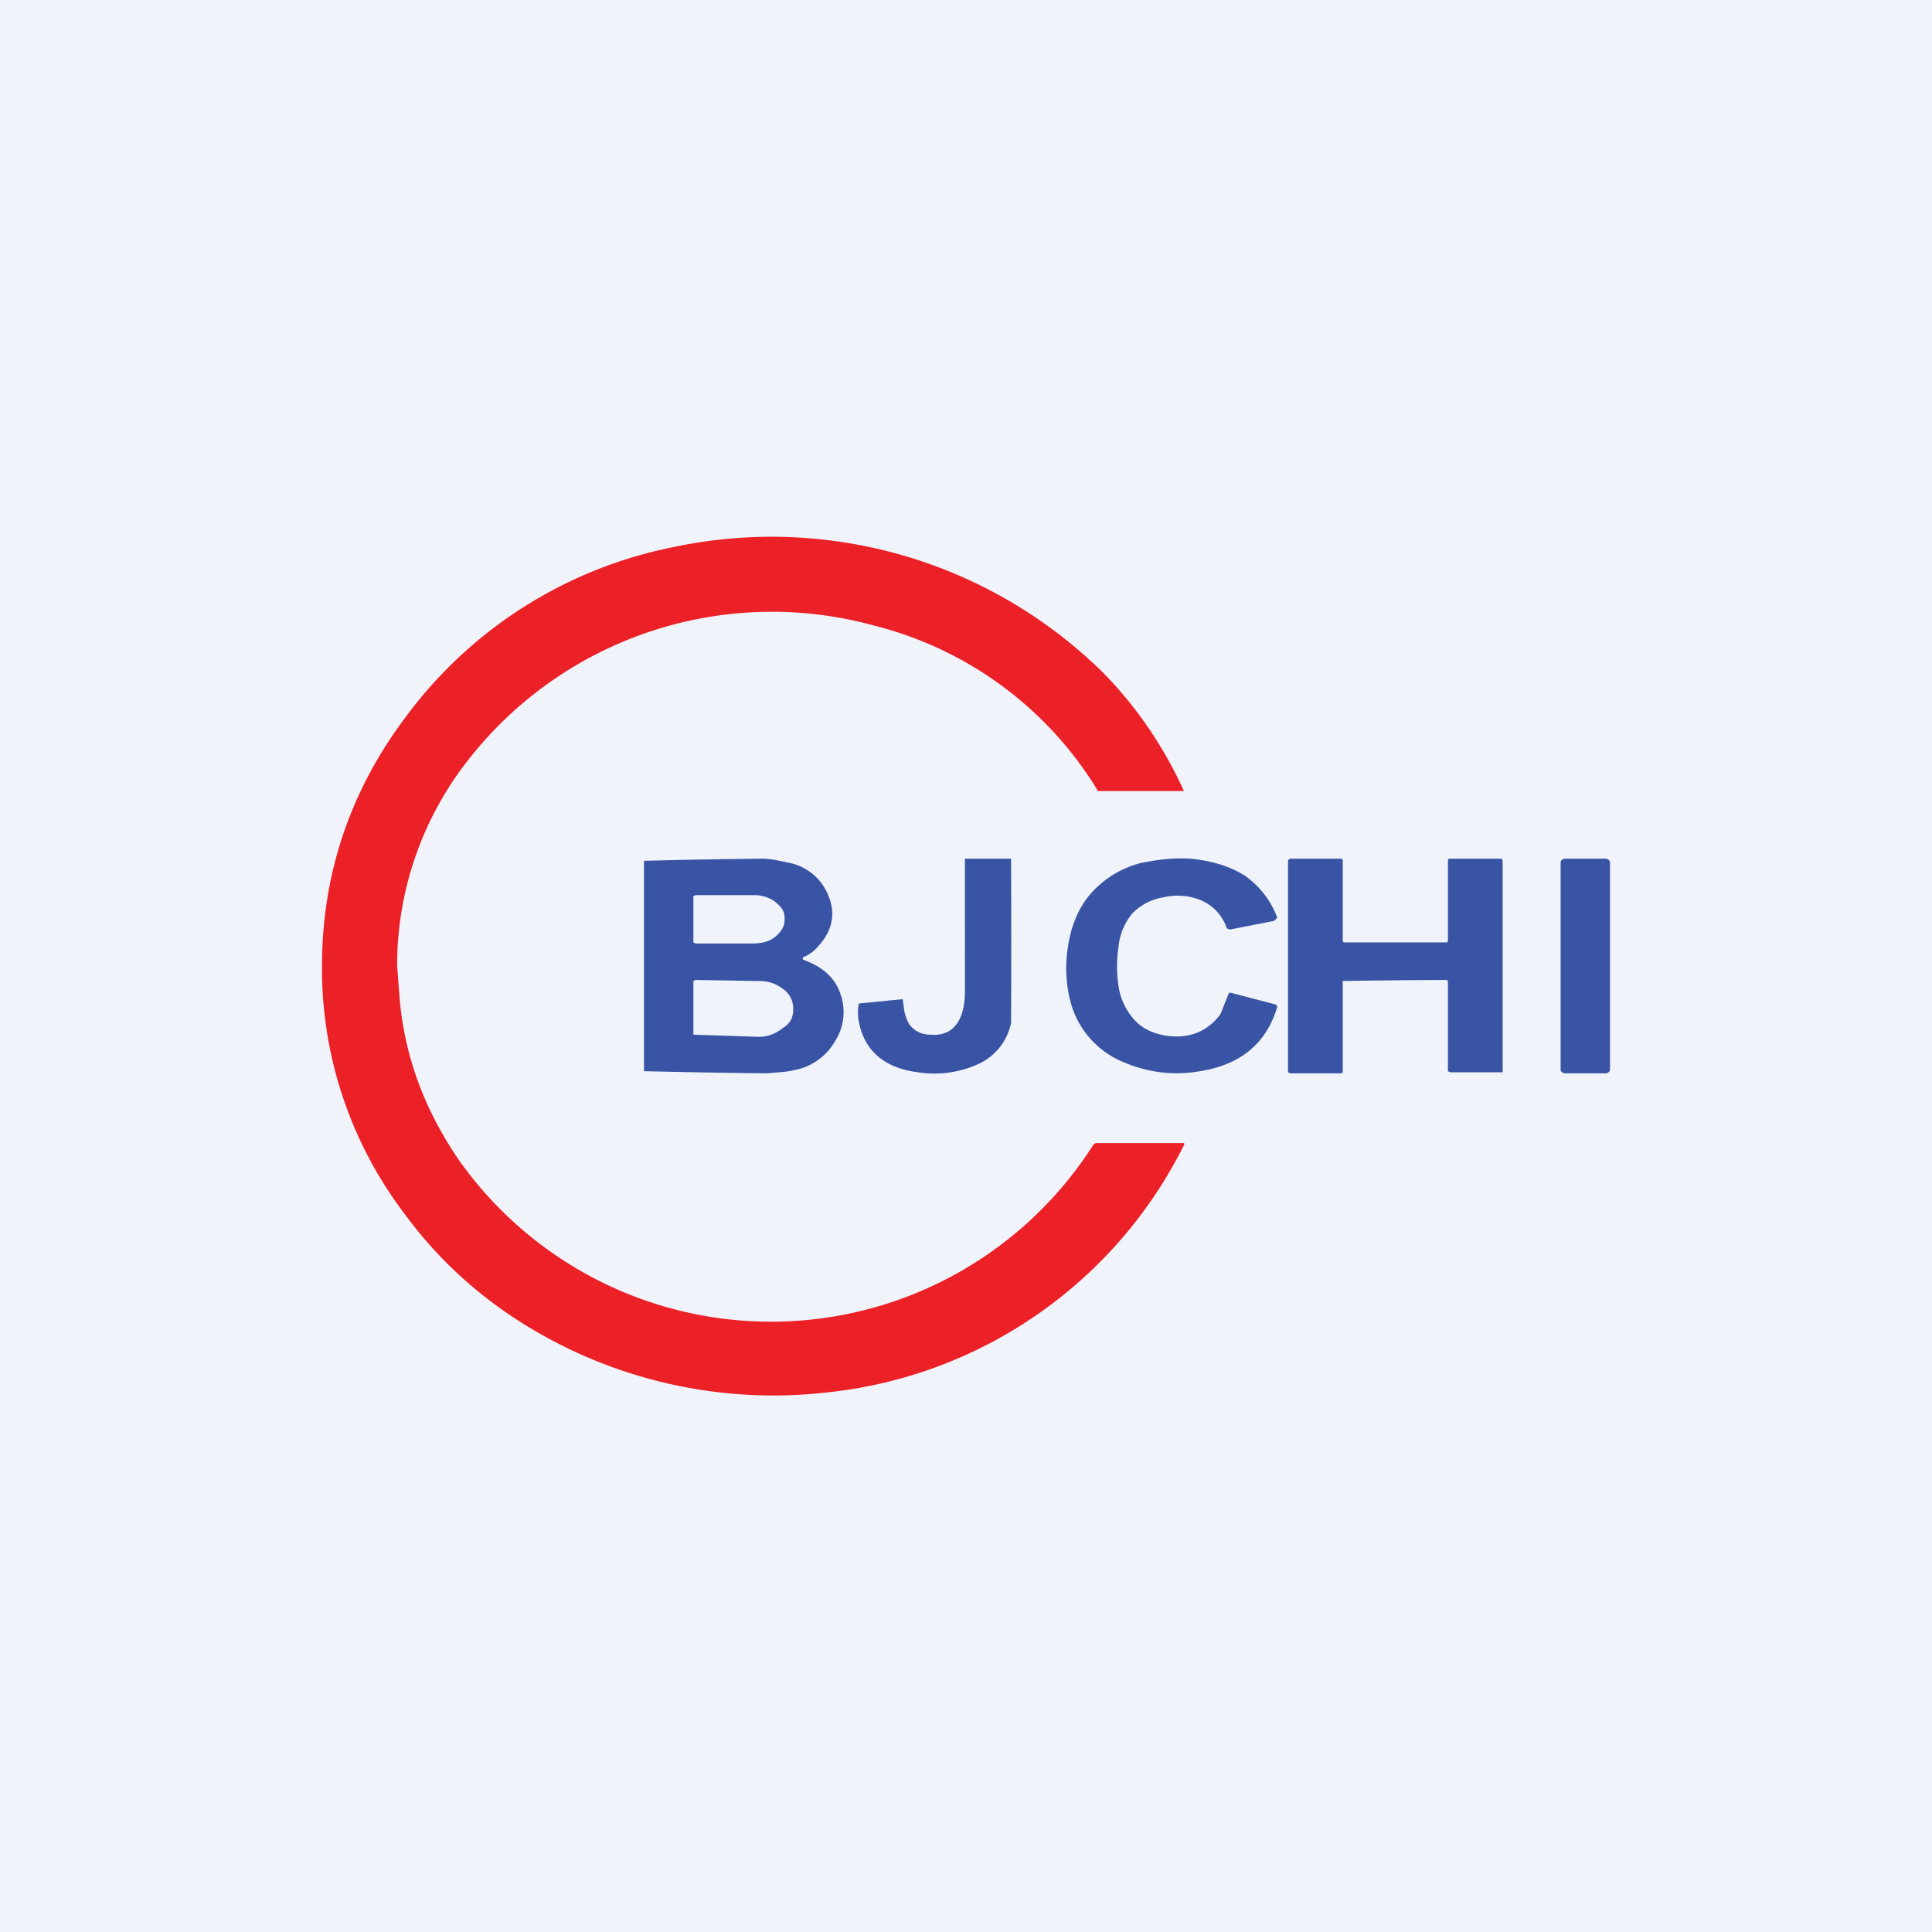
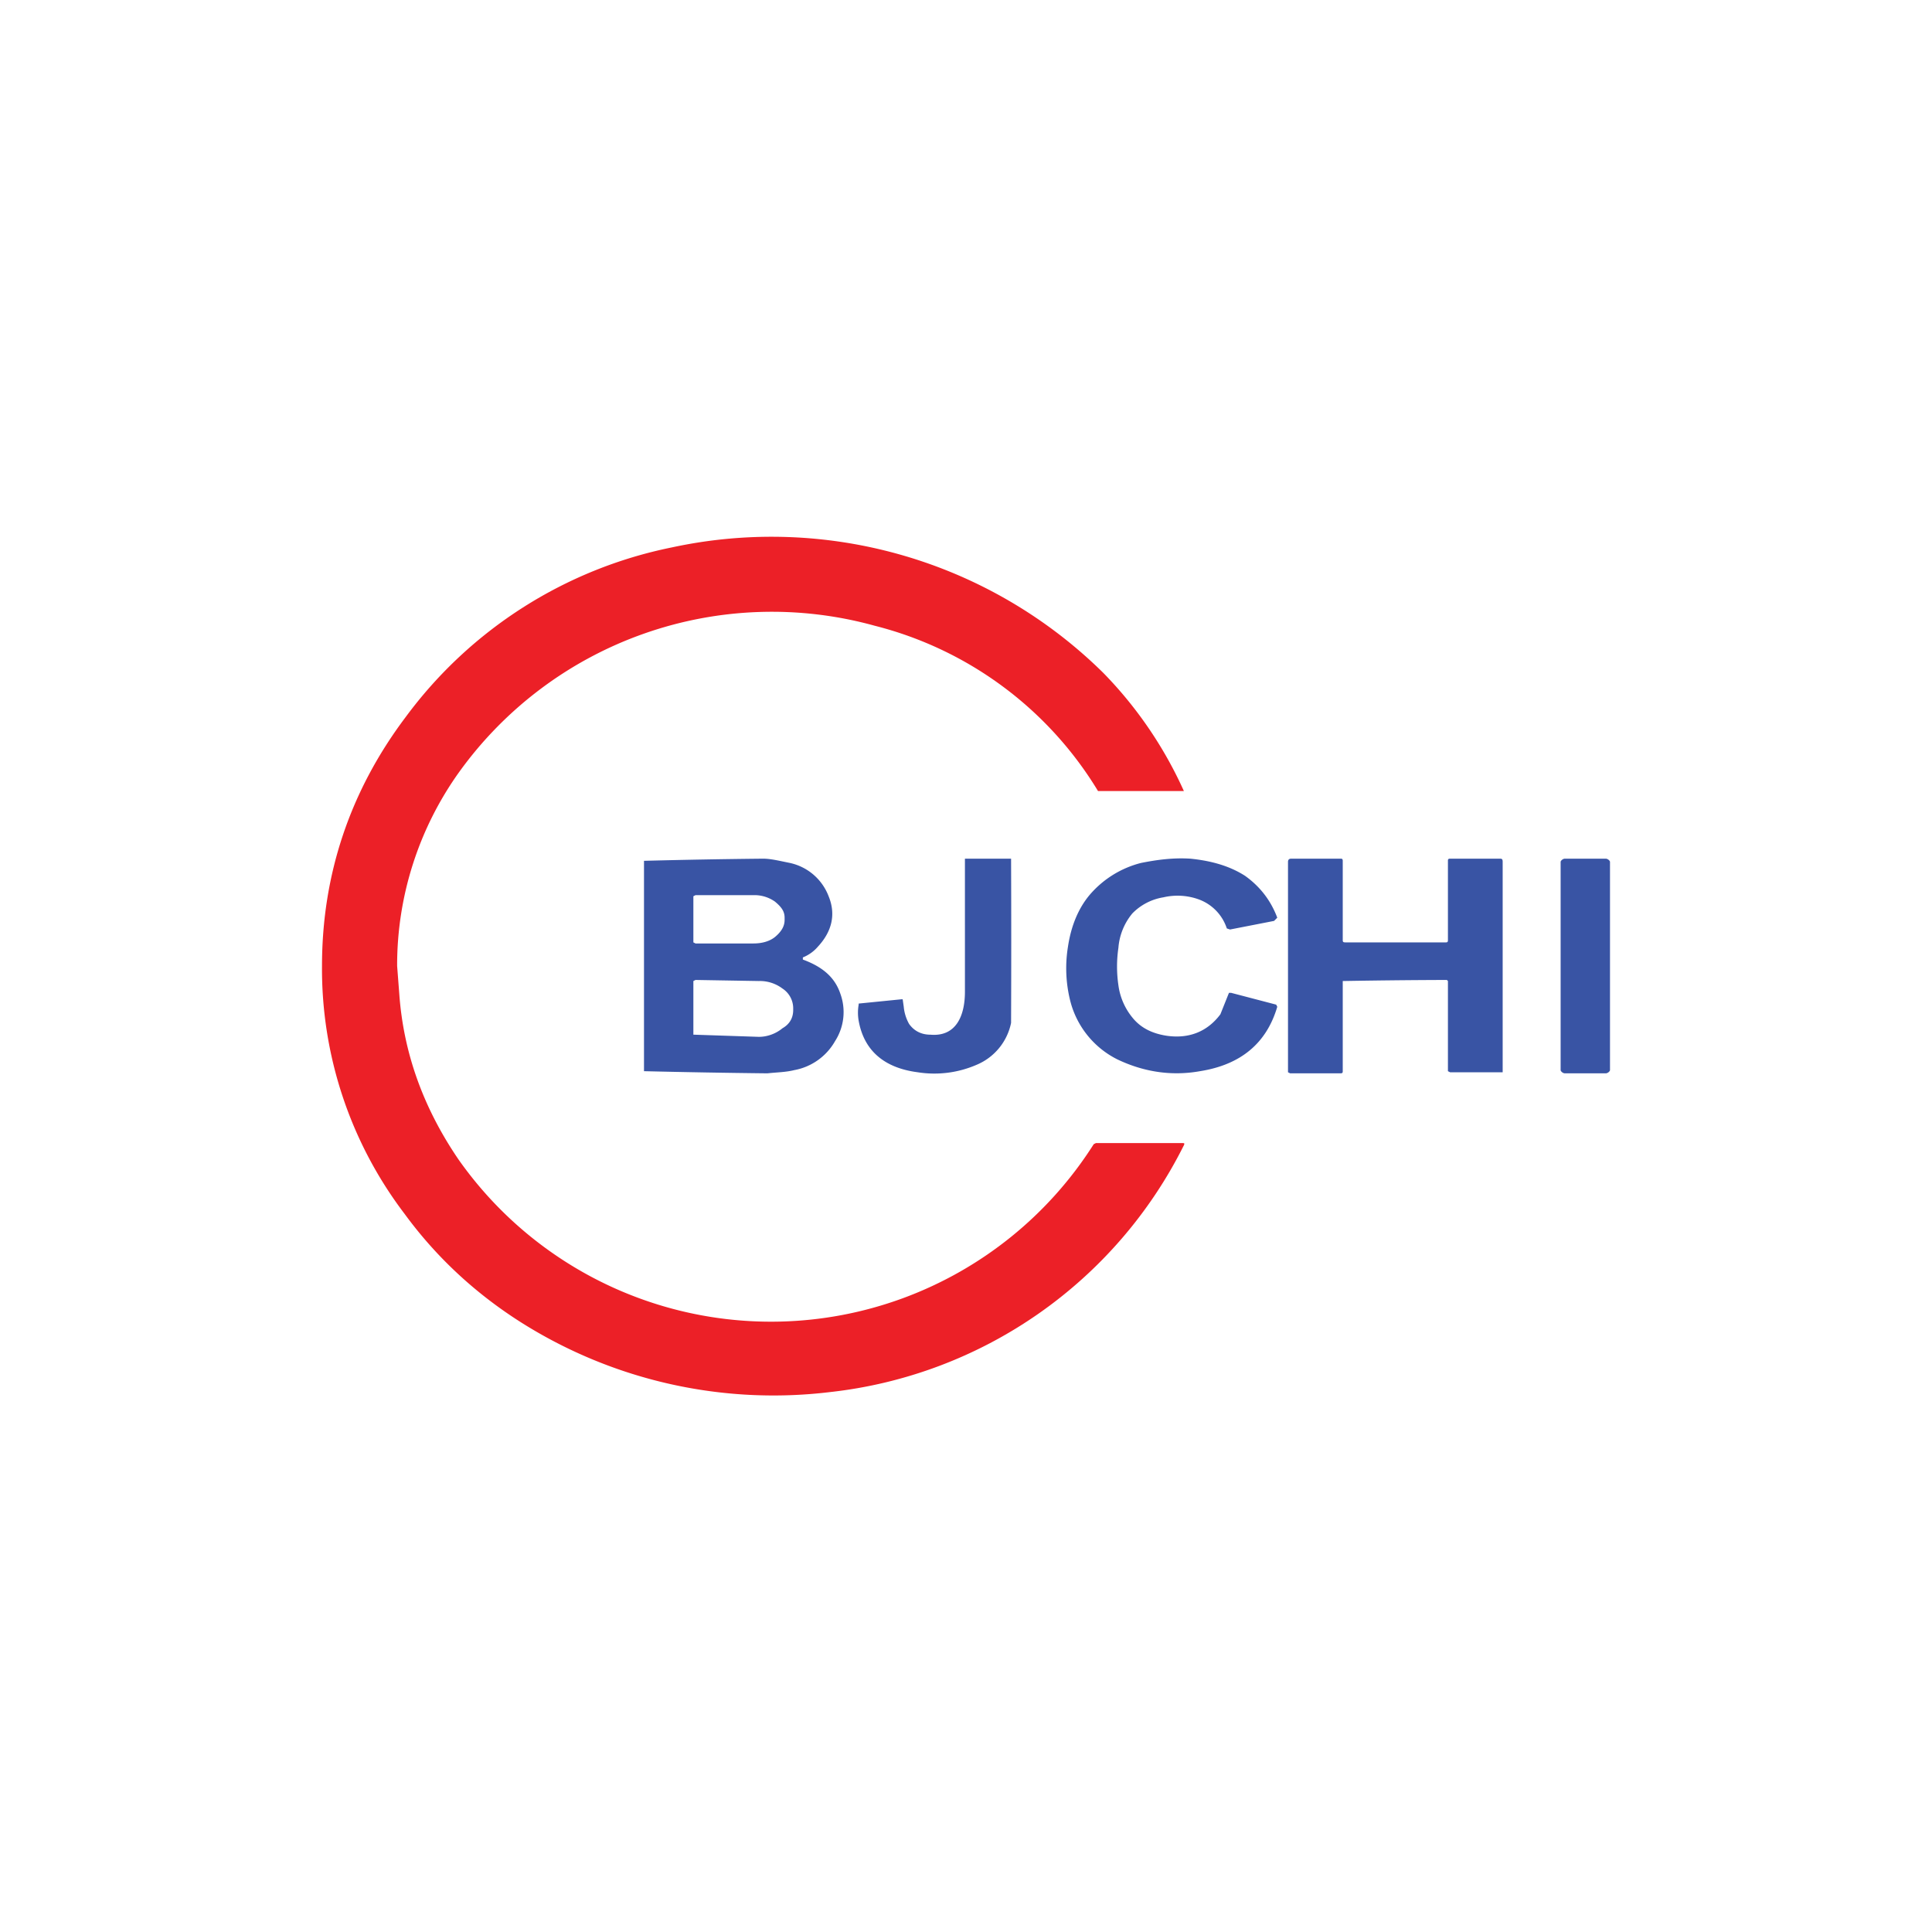
<svg xmlns="http://www.w3.org/2000/svg" width="18" height="18" viewBox="0 0 18 18">
-   <path fill="#F0F3FA" d="M0 0h18v18H0z" />
  <path d="m3.7 9 .02.26c.04.56.23 1.07.55 1.54a3.56 3.56 0 0 0 5.92-.14l.02-.01h.81c.01 0 .02 0 .01.02a4.2 4.2 0 0 1-3.3 2.3 4.4 4.4 0 0 1-2.86-.64c-.43-.27-.8-.61-1.1-1.02A3.77 3.77 0 0 1 3 9c0-.85.26-1.63.78-2.32A4.09 4.09 0 0 1 6.26 5.1a4.4 4.4 0 0 1 4.02 1.17 3.81 3.81 0 0 1 .75 1.1h-.8a3.41 3.41 0 0 0-2.08-1.54 3.59 3.59 0 0 0-3.87 1.36 3.09 3.09 0 0 0-.58 1.8Z" fill="#EC2027" />
  <path d="M14.96 8c.02 0 .04.02.04.03v1.94c0 .01-.02.03-.04.03h-.38c-.02 0-.04-.02-.04-.03V8.03c0-.01.02-.03.04-.03h.38ZM7.11 8c.07 0 .15.02.25.04a.5.5 0 0 1 .22.11.5.5 0 0 1 .14.2c.07.17.03.33-.1.47a.36.36 0 0 1-.14.1v.02c.19.07.3.17.35.32a.5.5 0 0 1-.05.44.55.55 0 0 1-.38.27c-.08.02-.16.02-.25.03A87.36 87.36 0 0 1 6 9.98V8.02A69.38 69.38 0 0 1 7.11 8Zm2.31 0a191.1 191.1 0 0 1 0 1.53.54.54 0 0 1-.32.39.99.99 0 0 1-.55.07c-.31-.04-.5-.2-.55-.48a.43.43 0 0 1 0-.15L8 9.35l.4-.04h.01l.01.07a.4.4 0 0 0 .05.16c.05.07.12.1.2.1.24.02.32-.18.32-.4V8h.42Zm1.67 0c.2.02.37.07.51.16.14.1.24.23.3.39l-.03.03-.41.08-.03-.01a.43.43 0 0 0-.26-.27.58.58 0 0 0-.33-.02.52.52 0 0 0-.29.15.57.57 0 0 0-.13.32 1.2 1.2 0 0 0 0 .35.6.6 0 0 0 .13.3c.08.1.19.15.32.17.21.03.38-.04.5-.2l.08-.2h.02l.42.11.01.02c-.1.34-.34.54-.72.6-.28.05-.54 0-.77-.11a.84.84 0 0 1-.44-.55 1.25 1.25 0 0 1-.02-.5c.03-.2.1-.36.2-.48a.93.93 0 0 1 .48-.3c.15-.03.3-.05.46-.04Zm1.4 0c.01 0 .02 0 .02.02v.74c0 .02.01.02.03.02h.93c.01 0 .02 0 .02-.02v-.74c0-.01 0-.02.02-.02h.46c.02 0 .03 0 .03.03v1.96h-.49l-.02-.01v-.84l-.01-.01a65.25 65.25 0 0 0-.97.01v.84c0 .01 0 .02-.02.02h-.47L12 9.99V8.03c0-.02.01-.03.03-.03h.46ZM6.48 9.13l-.02.01v.5h.01l.6.02c.08 0 .16-.03.22-.08.07-.04.1-.1.1-.17V9.4a.22.22 0 0 0-.1-.19.35.35 0 0 0-.22-.07l-.59-.01Zm0-.79-.02.01v.43l.02.01h.54c.08 0 .15-.02.2-.06.06-.05.09-.1.09-.16v-.02c0-.06-.03-.1-.09-.15a.33.33 0 0 0-.2-.06h-.55Z" fill="#3954A4" />
</svg>